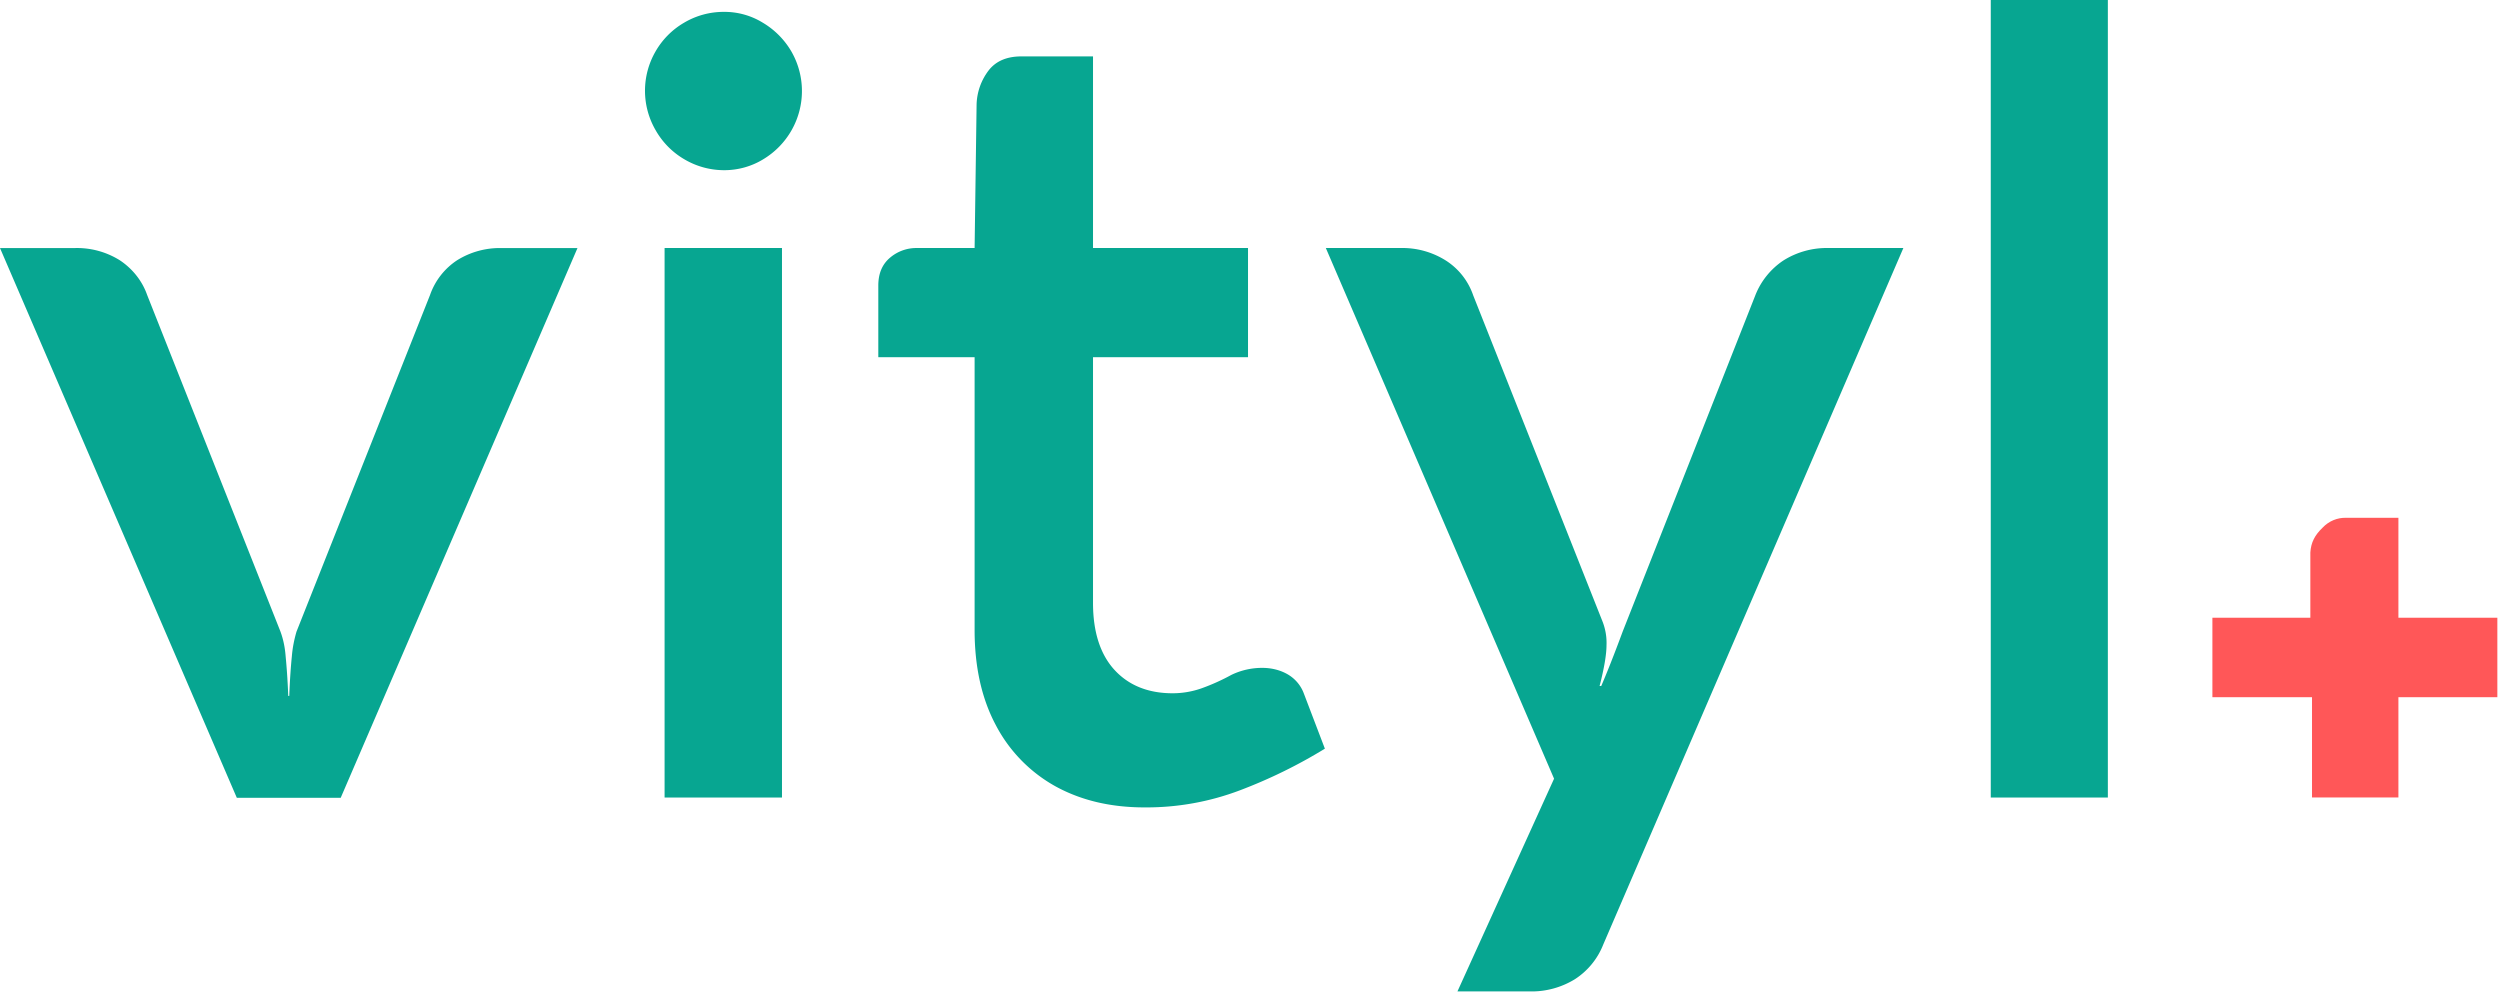
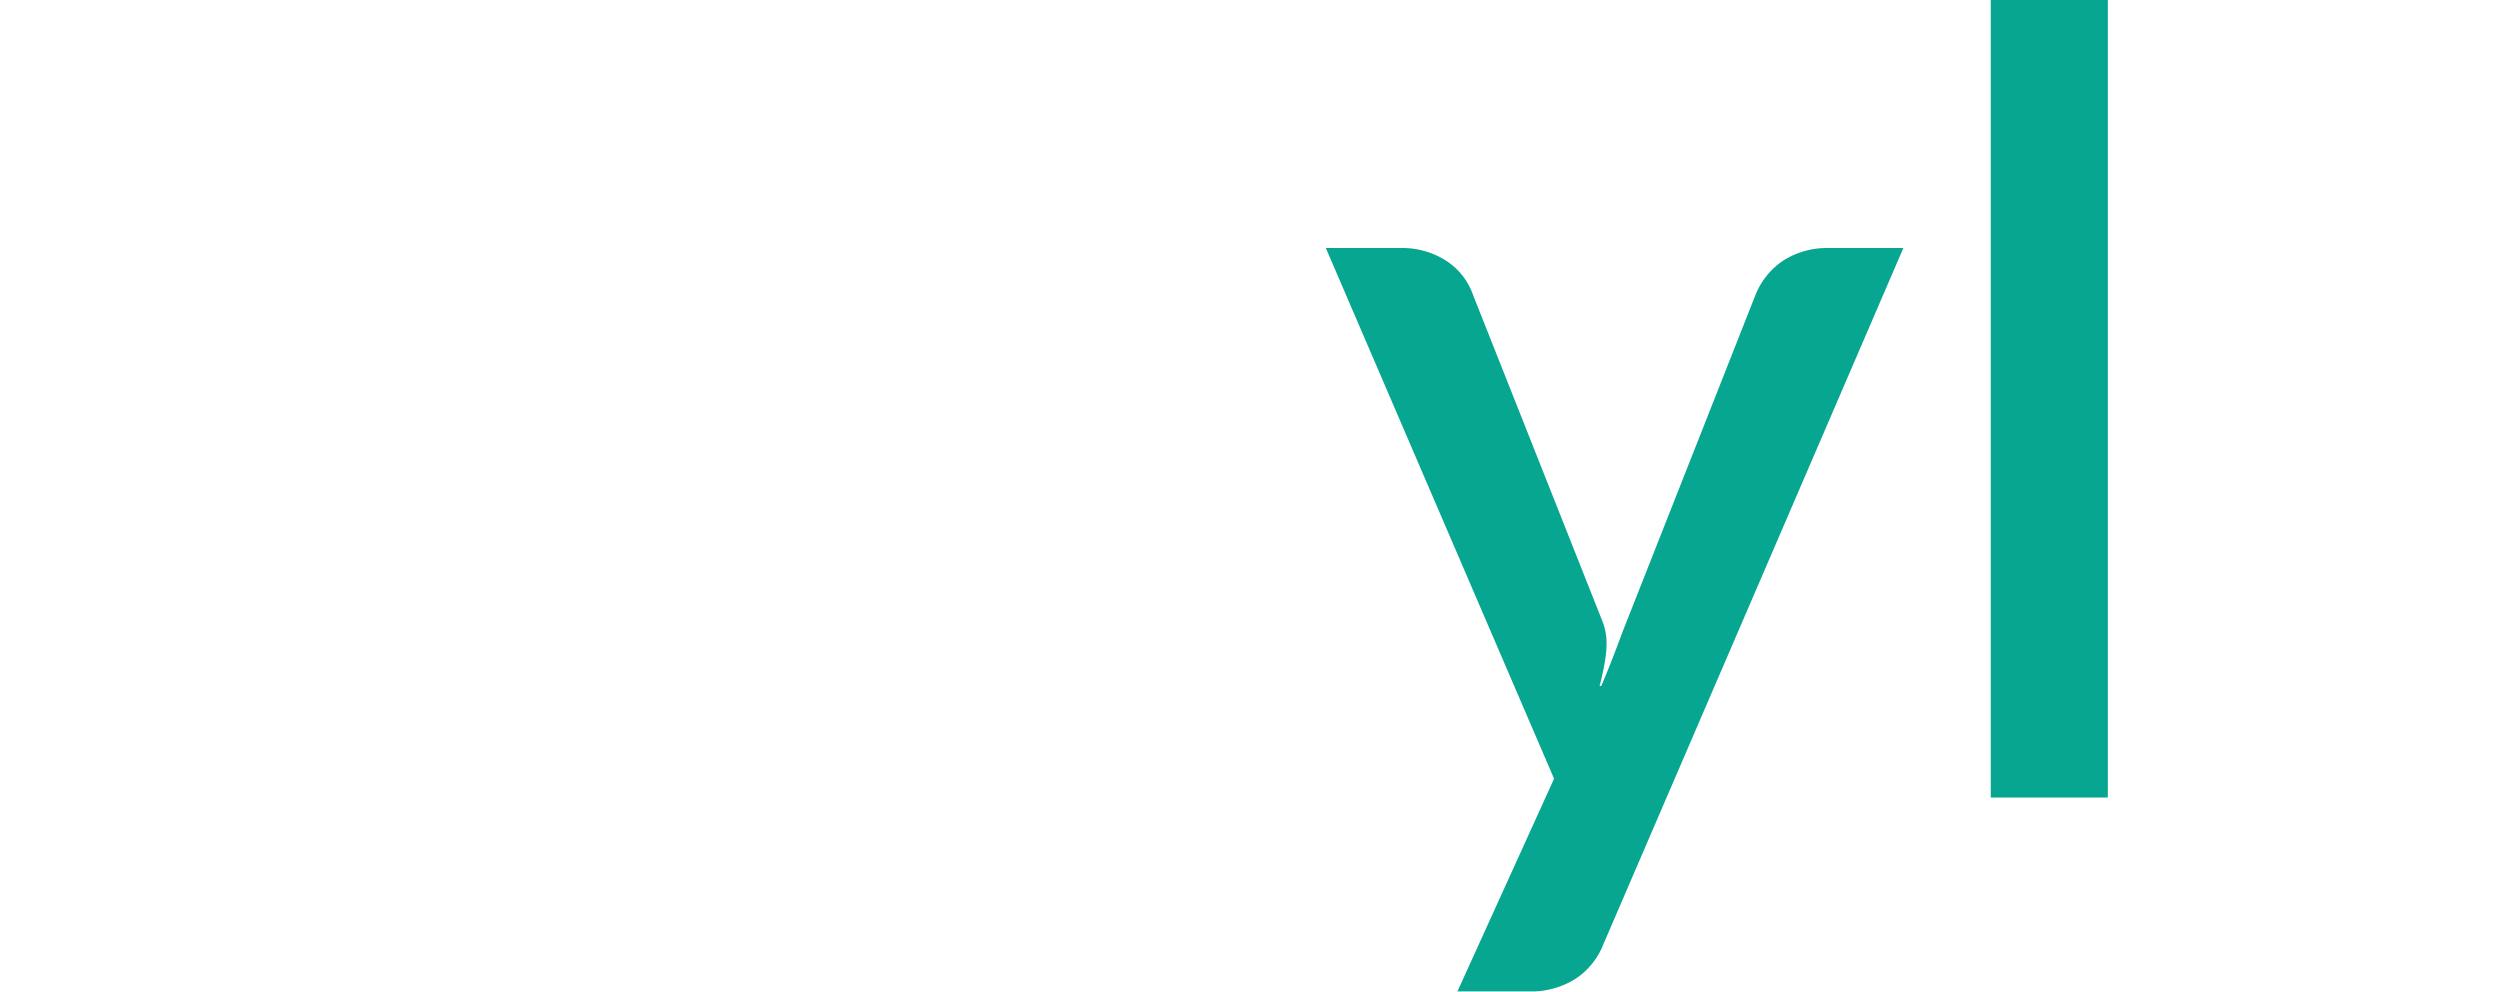
<svg xmlns="http://www.w3.org/2000/svg" width="121" height="48" fill="none">
-   <path d="M27.951 12.004L16.49 38.614h-5.028L0 12.005h3.64a3.915 3.915 0 012.155.59c.606.4 1.085.99 1.325 1.677l6.449 16.282c.143.383.223.782.255 1.198.048.494.096 1.133.128 1.931H14c.031-.814.08-1.468.127-1.931.032-.4.112-.799.224-1.182l6.465-16.298a3.321 3.321 0 011.309-1.676 3.9 3.9 0 012.139-.59h3.687z" fill="#07A691" />
-   <path fill-rule="evenodd" clip-rule="evenodd" d="M33.107 1.101a3.783 3.783 0 00-1.388 1.405 3.8 3.8 0 00.016 3.8c.335.59.814 1.069 1.388 1.404a3.78 3.78 0 001.932.527c.654 0 1.309-.176 1.883-.527a3.86 3.86 0 001.373-1.405 3.84 3.84 0 000-3.799 3.905 3.905 0 00-1.388-1.405 3.531 3.531 0 00-1.884-.526 3.74 3.74 0 00-1.932.526zM32.166 38.6h5.682V12.004h-5.682V38.6z" fill="#07A691" />
-   <path d="M64.124 36.236a24.416 24.416 0 01-4.103 2.012 12.763 12.763 0 01-4.63.83c-1.627 0-3.064-.336-4.31-1.022a7.193 7.193 0 01-2.889-2.97c-.686-1.292-1.021-2.825-1.021-4.596V17.288H42.51v-3.464c0-.59.191-1.037.574-1.357a1.963 1.963 0 011.277-.463h2.81l.096-6.944a2.84 2.84 0 01.59-1.66c.351-.447.878-.67 1.58-.67h3.465v9.274h7.502v5.284h-7.502V29.18c0 1.405.35 2.49 1.037 3.241.687.75 1.628 1.133 2.81 1.133a4.2 4.2 0 001.404-.239c.495-.176.99-.4 1.453-.654a3.42 3.42 0 011.485-.336c.43 0 .862.096 1.245.32.35.207.622.526.766.91l1.022 2.681z" fill="#07A691" />
-   <path d="M111.901 38.599v-4.853h-4.821v-3.847h4.741v-3.16c.032-.48.208-.83.591-1.198.303-.32.718-.495 1.149-.479h2.522v4.837h4.789v3.847h-4.789v4.853h-4.182z" fill="#FF5758" />
  <path d="M92.123 12.004L77.596 45.718a3.533 3.533 0 01-1.372 1.676 4 4 0 01-2.171.591H70.54l4.677-10.296L64.17 12.004h3.624a3.94 3.94 0 012.187.607c.623.399 1.085.99 1.325 1.692l6.273 15.82c.128.35.192.718.176 1.1 0 .448-.112 1.118-.335 1.98h.08c.255-.59.606-1.468 1.037-2.634l6.417-16.266a3.616 3.616 0 011.357-1.692 3.94 3.94 0 012.187-.607h3.624zm9.897 26.595h-5.667V0h5.667v38.599z" fill="#07A691" />
</svg>